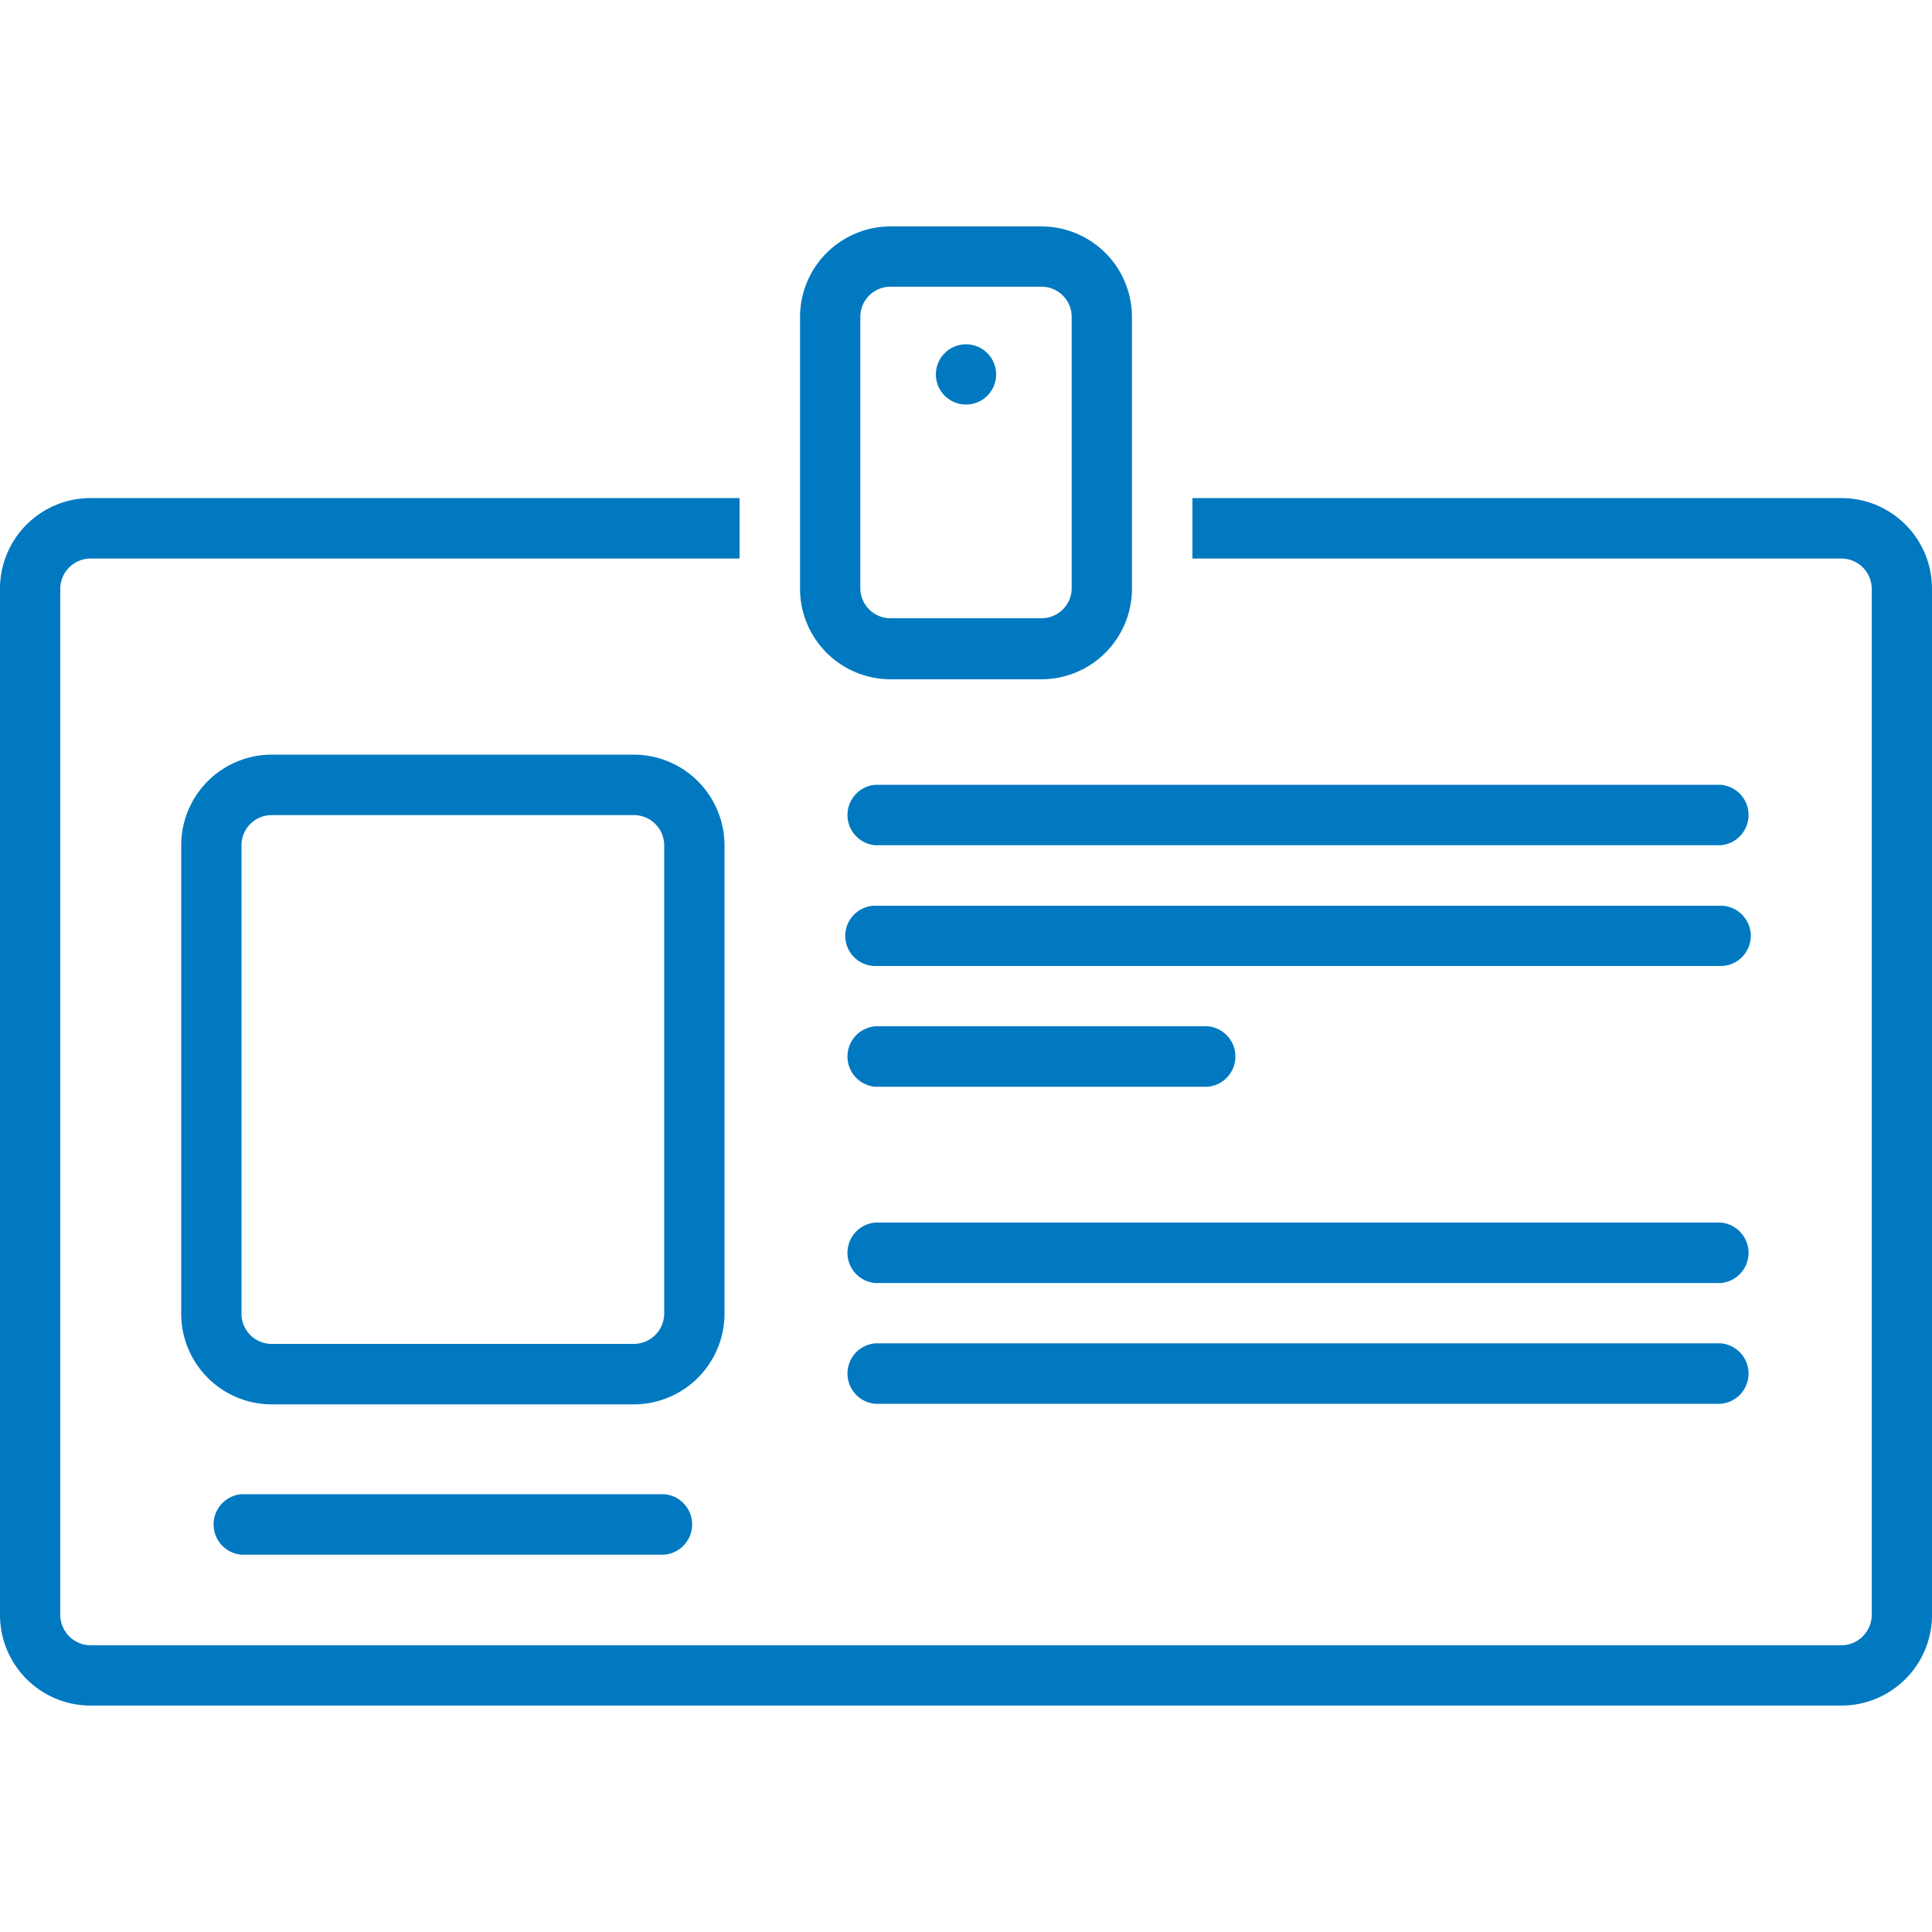
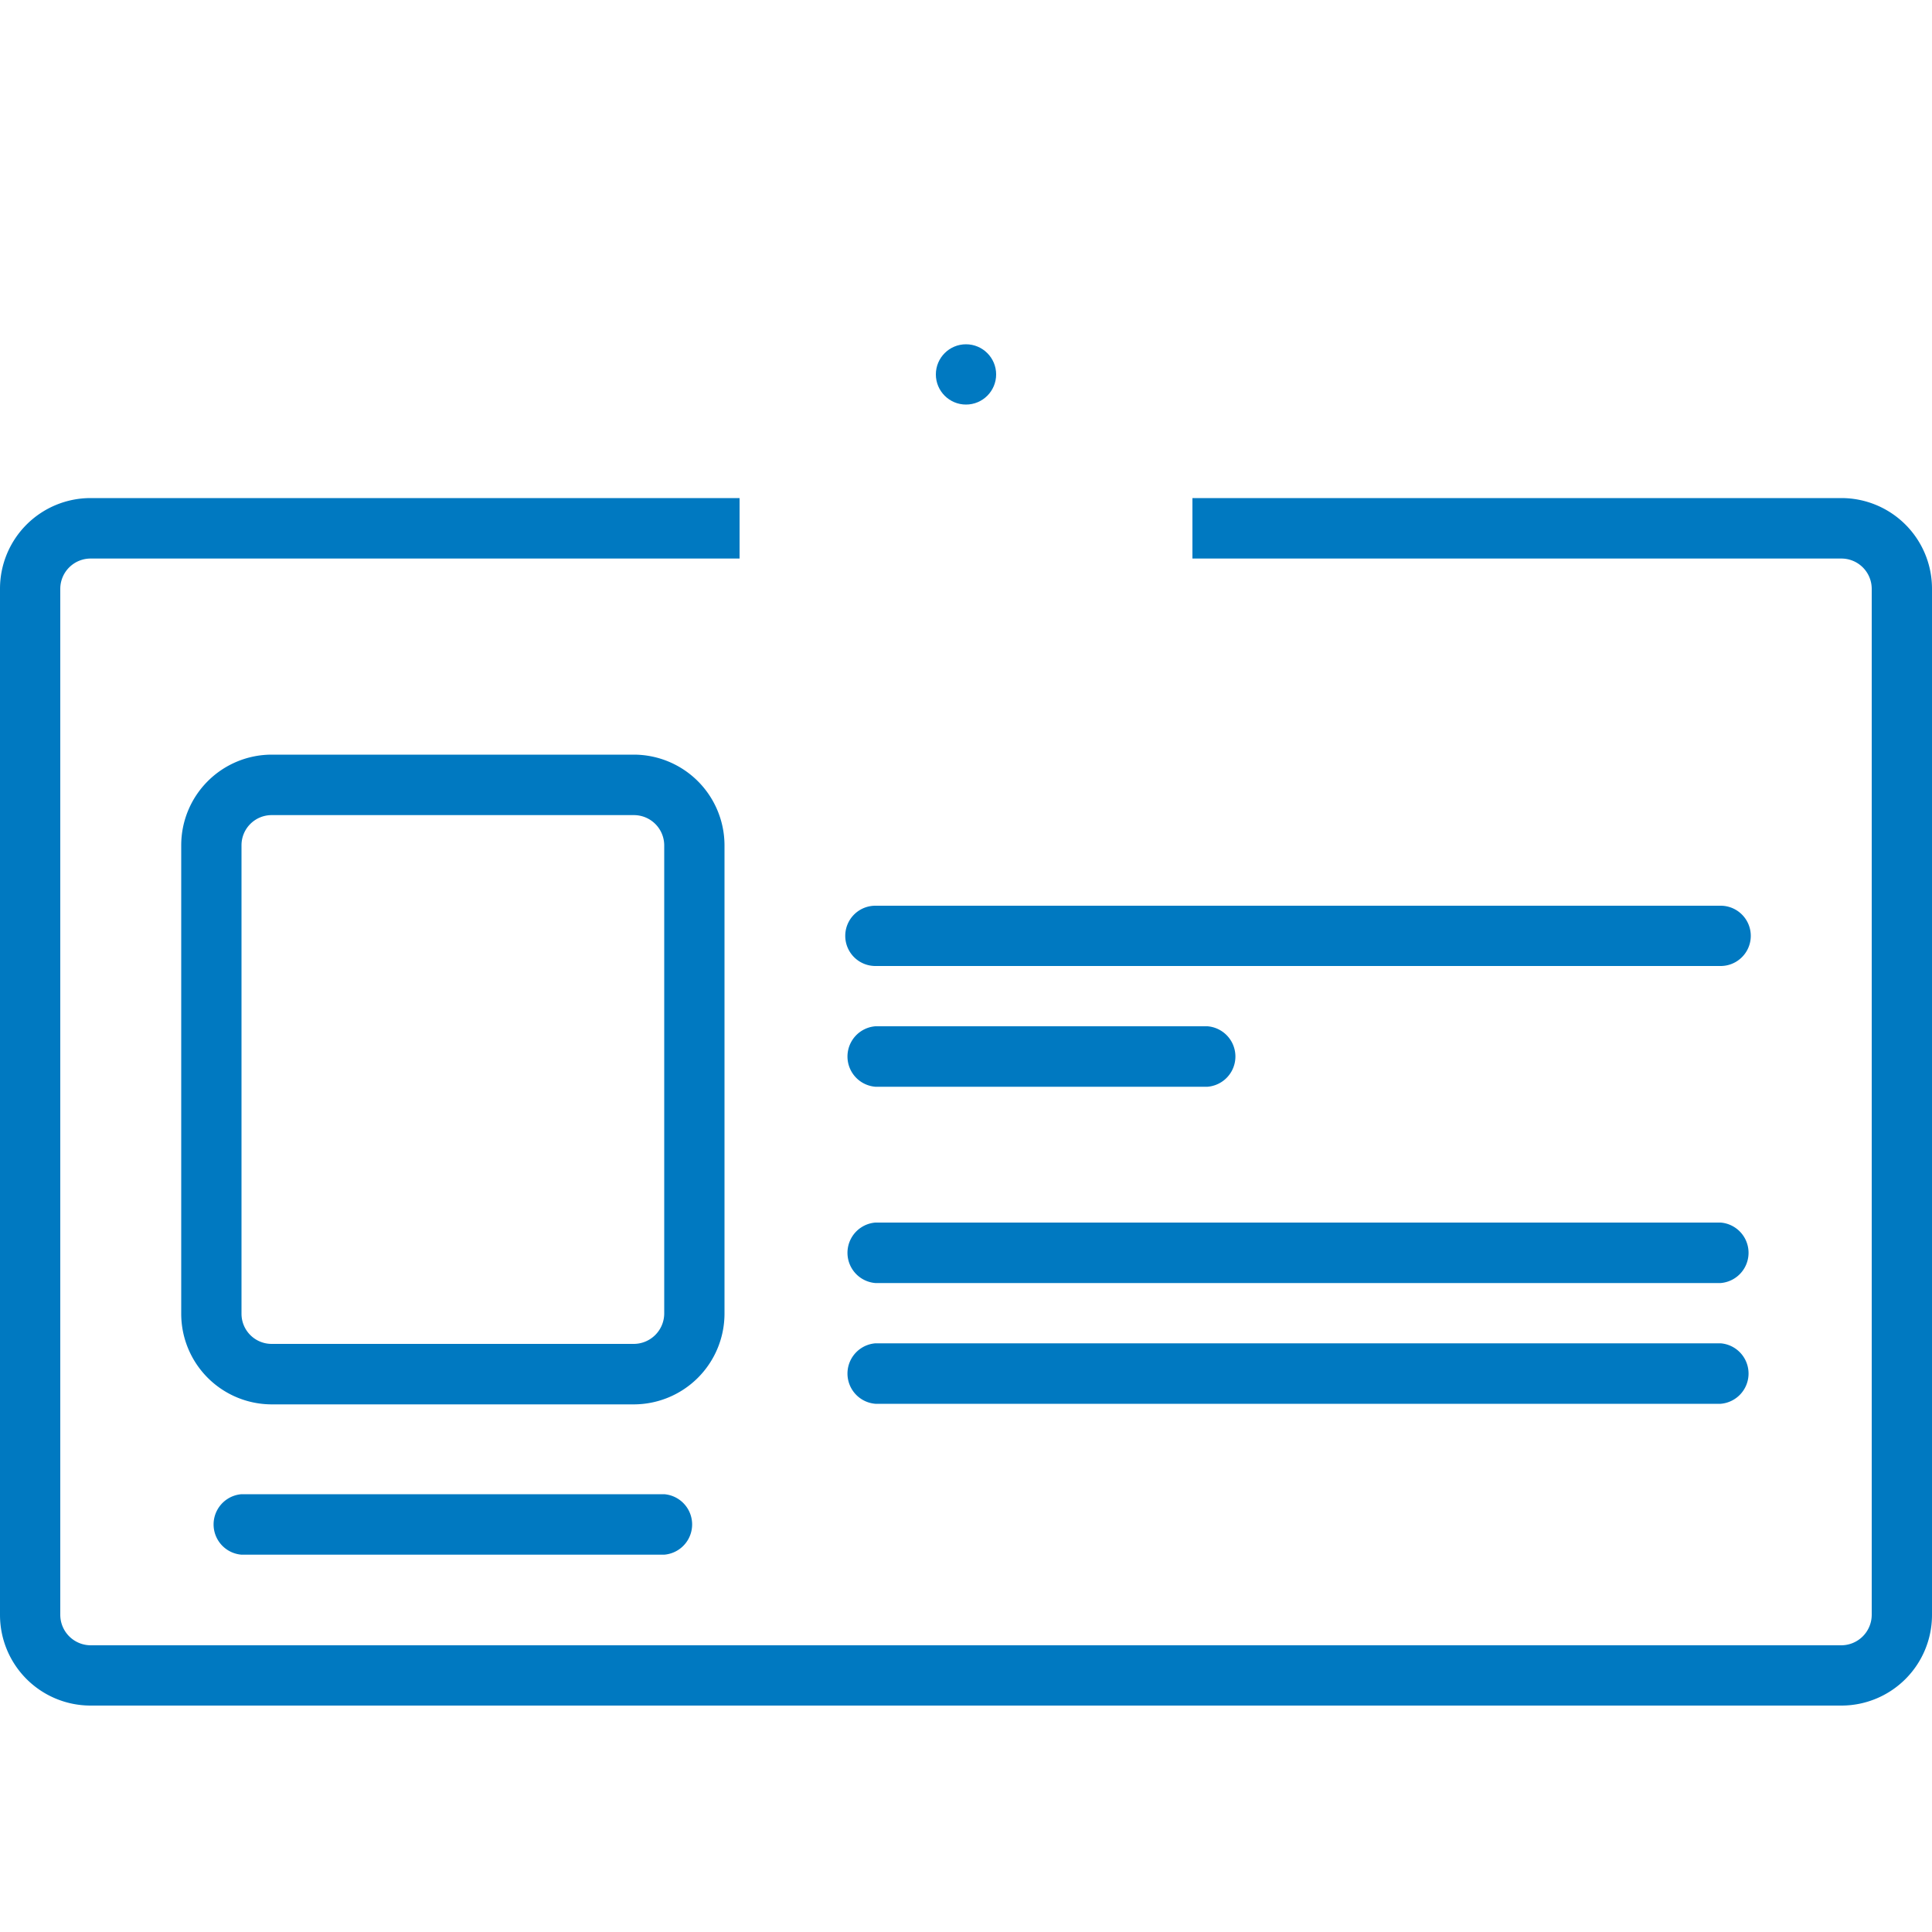
<svg xmlns="http://www.w3.org/2000/svg" viewBox="0 0 100 100">
  <defs>
    <style>.cls-1{fill:#0079c1;}.cls-2{fill:none;}</style>
  </defs>
  <g id="Layer_2" data-name="Layer 2">
    <g id="Layer_1-2" data-name="Layer 1">
      <path class="cls-1" d="M37.5,68V43.75a4.7,4.7,0,0,0-4.69-4.69H14.06a4.69,4.69,0,0,0-4.68,4.69V68a4.69,4.69,0,0,0,4.68,4.69H32.81A4.7,4.7,0,0,0,37.5,68Zm-3.12,0a1.58,1.58,0,0,1-1.57,1.56H14.06A1.56,1.56,0,0,1,12.5,68V43.75a1.56,1.56,0,0,1,1.56-1.56H32.81a1.57,1.57,0,0,1,1.57,1.56Z" />
-       <path class="cls-1" d="M89.06,40.62H45.31a1.57,1.57,0,0,0,0,3.13H89.06a1.57,1.57,0,0,0,0-3.13Z" />
-       <path class="cls-1" d="M89.06,46.88H45.31a1.56,1.56,0,0,0,0,3.12H89.06a1.56,1.56,0,1,0,0-3.12Z" />
+       <path class="cls-1" d="M89.06,46.88H45.31a1.56,1.56,0,0,0,0,3.12H89.06a1.56,1.56,0,1,0,0-3.12" />
      <path class="cls-1" d="M45.31,56.25H62.5a1.57,1.57,0,0,0,0-3.13H45.31a1.57,1.57,0,0,0,0,3.13Z" />
      <path class="cls-1" d="M89.06,63.28H45.31a1.57,1.57,0,0,0,0,3.13H89.06a1.57,1.57,0,0,0,0-3.13Z" />
      <path class="cls-1" d="M89.06,69.53H45.31a1.57,1.57,0,0,0,0,3.13H89.06a1.57,1.57,0,0,0,0-3.13Z" />
      <path class="cls-1" d="M12.5,77.34a1.57,1.57,0,0,0,0,3.13H34.38a1.57,1.57,0,0,0,0-3.13Z" />
      <path class="cls-1" d="M95.31,25.78H61.72v3.13H95.31a1.57,1.57,0,0,1,1.57,1.56V83.59a1.58,1.58,0,0,1-1.57,1.57H4.69a1.58,1.58,0,0,1-1.57-1.57V30.47a1.57,1.57,0,0,1,1.57-1.56H38.28V25.78H4.69A4.69,4.69,0,0,0,0,30.47V83.59a4.69,4.69,0,0,0,4.69,4.69H95.31A4.69,4.69,0,0,0,100,83.59V30.47A4.69,4.69,0,0,0,95.31,25.78Z" />
-       <path class="cls-1" d="M46.09,35.16h7.82a4.69,4.69,0,0,0,4.68-4.69V16.41a4.69,4.69,0,0,0-4.68-4.69H46.09a4.69,4.69,0,0,0-4.68,4.69V30.47A4.69,4.69,0,0,0,46.09,35.16ZM44.53,16.41a1.56,1.56,0,0,1,1.56-1.57h7.82a1.56,1.56,0,0,1,1.56,1.57V30.47A1.56,1.56,0,0,1,53.91,32H46.09a1.56,1.56,0,0,1-1.56-1.56Z" />
      <circle class="cls-1" cx="50" cy="19.38" r="1.56" />
      <rect id="Rectangle_66" data-name="Rectangle 66" class="cls-2" width="100" height="100" />
    </g>
  </g>
</svg>